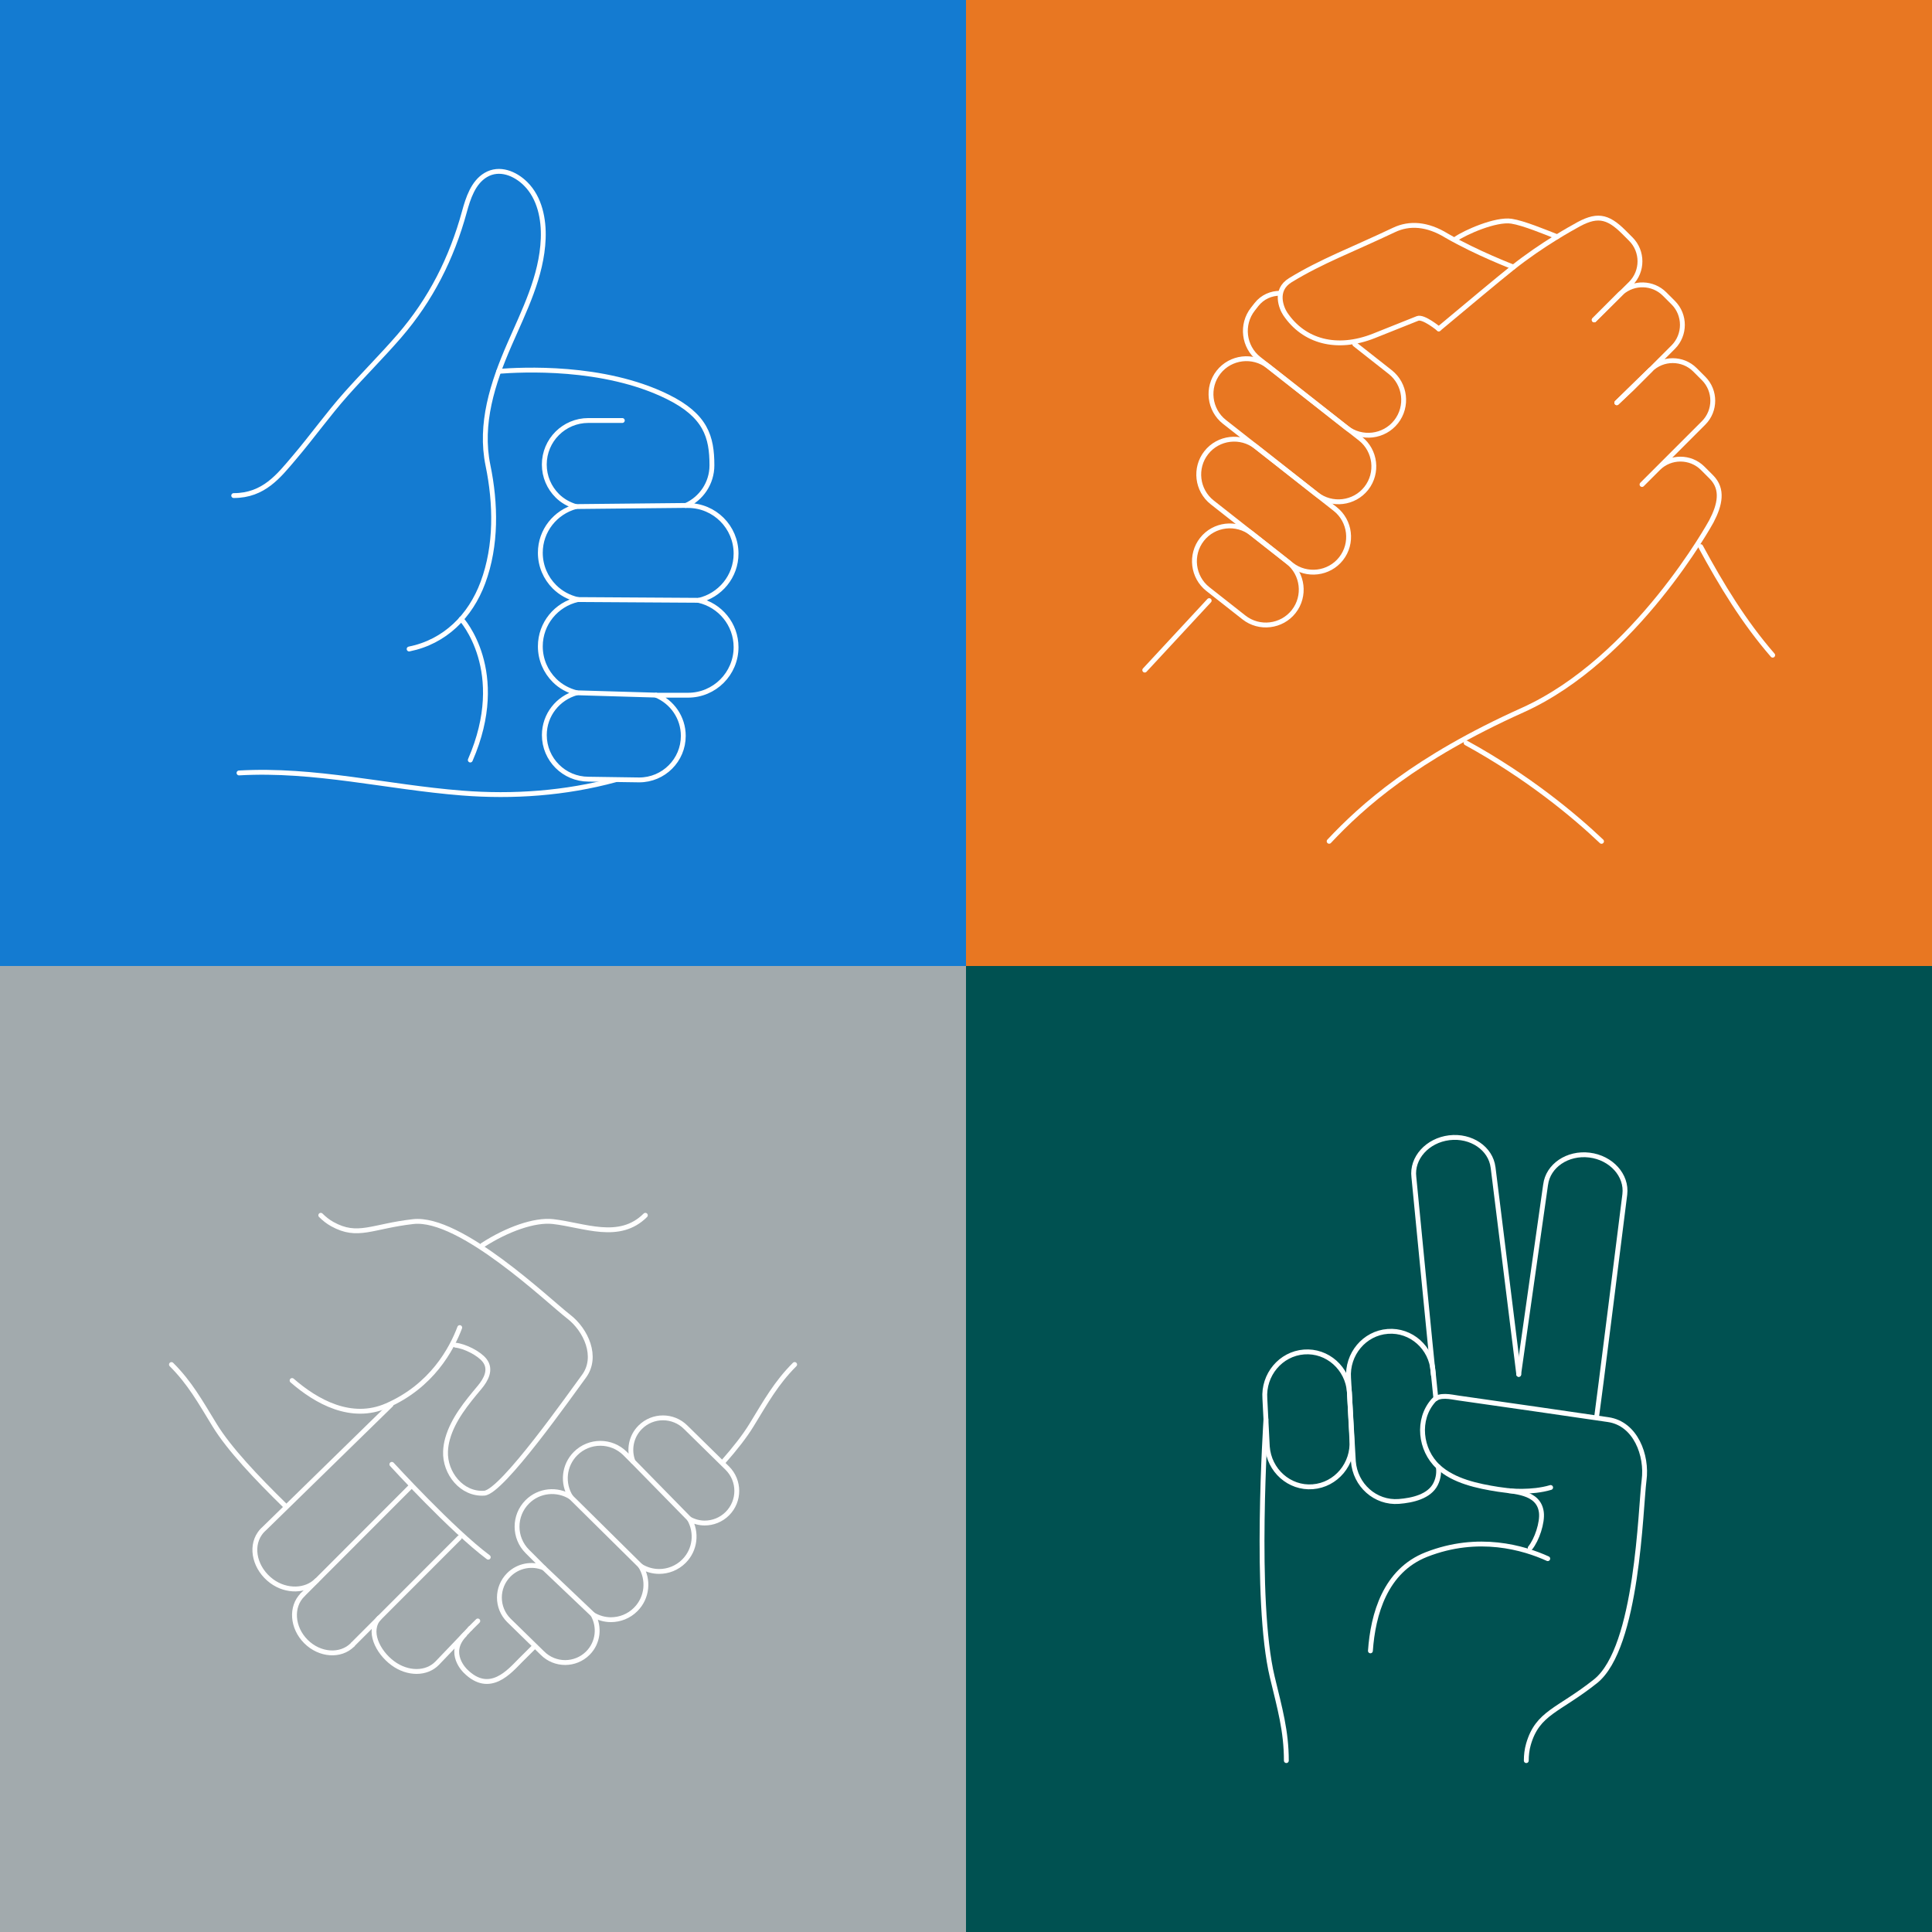
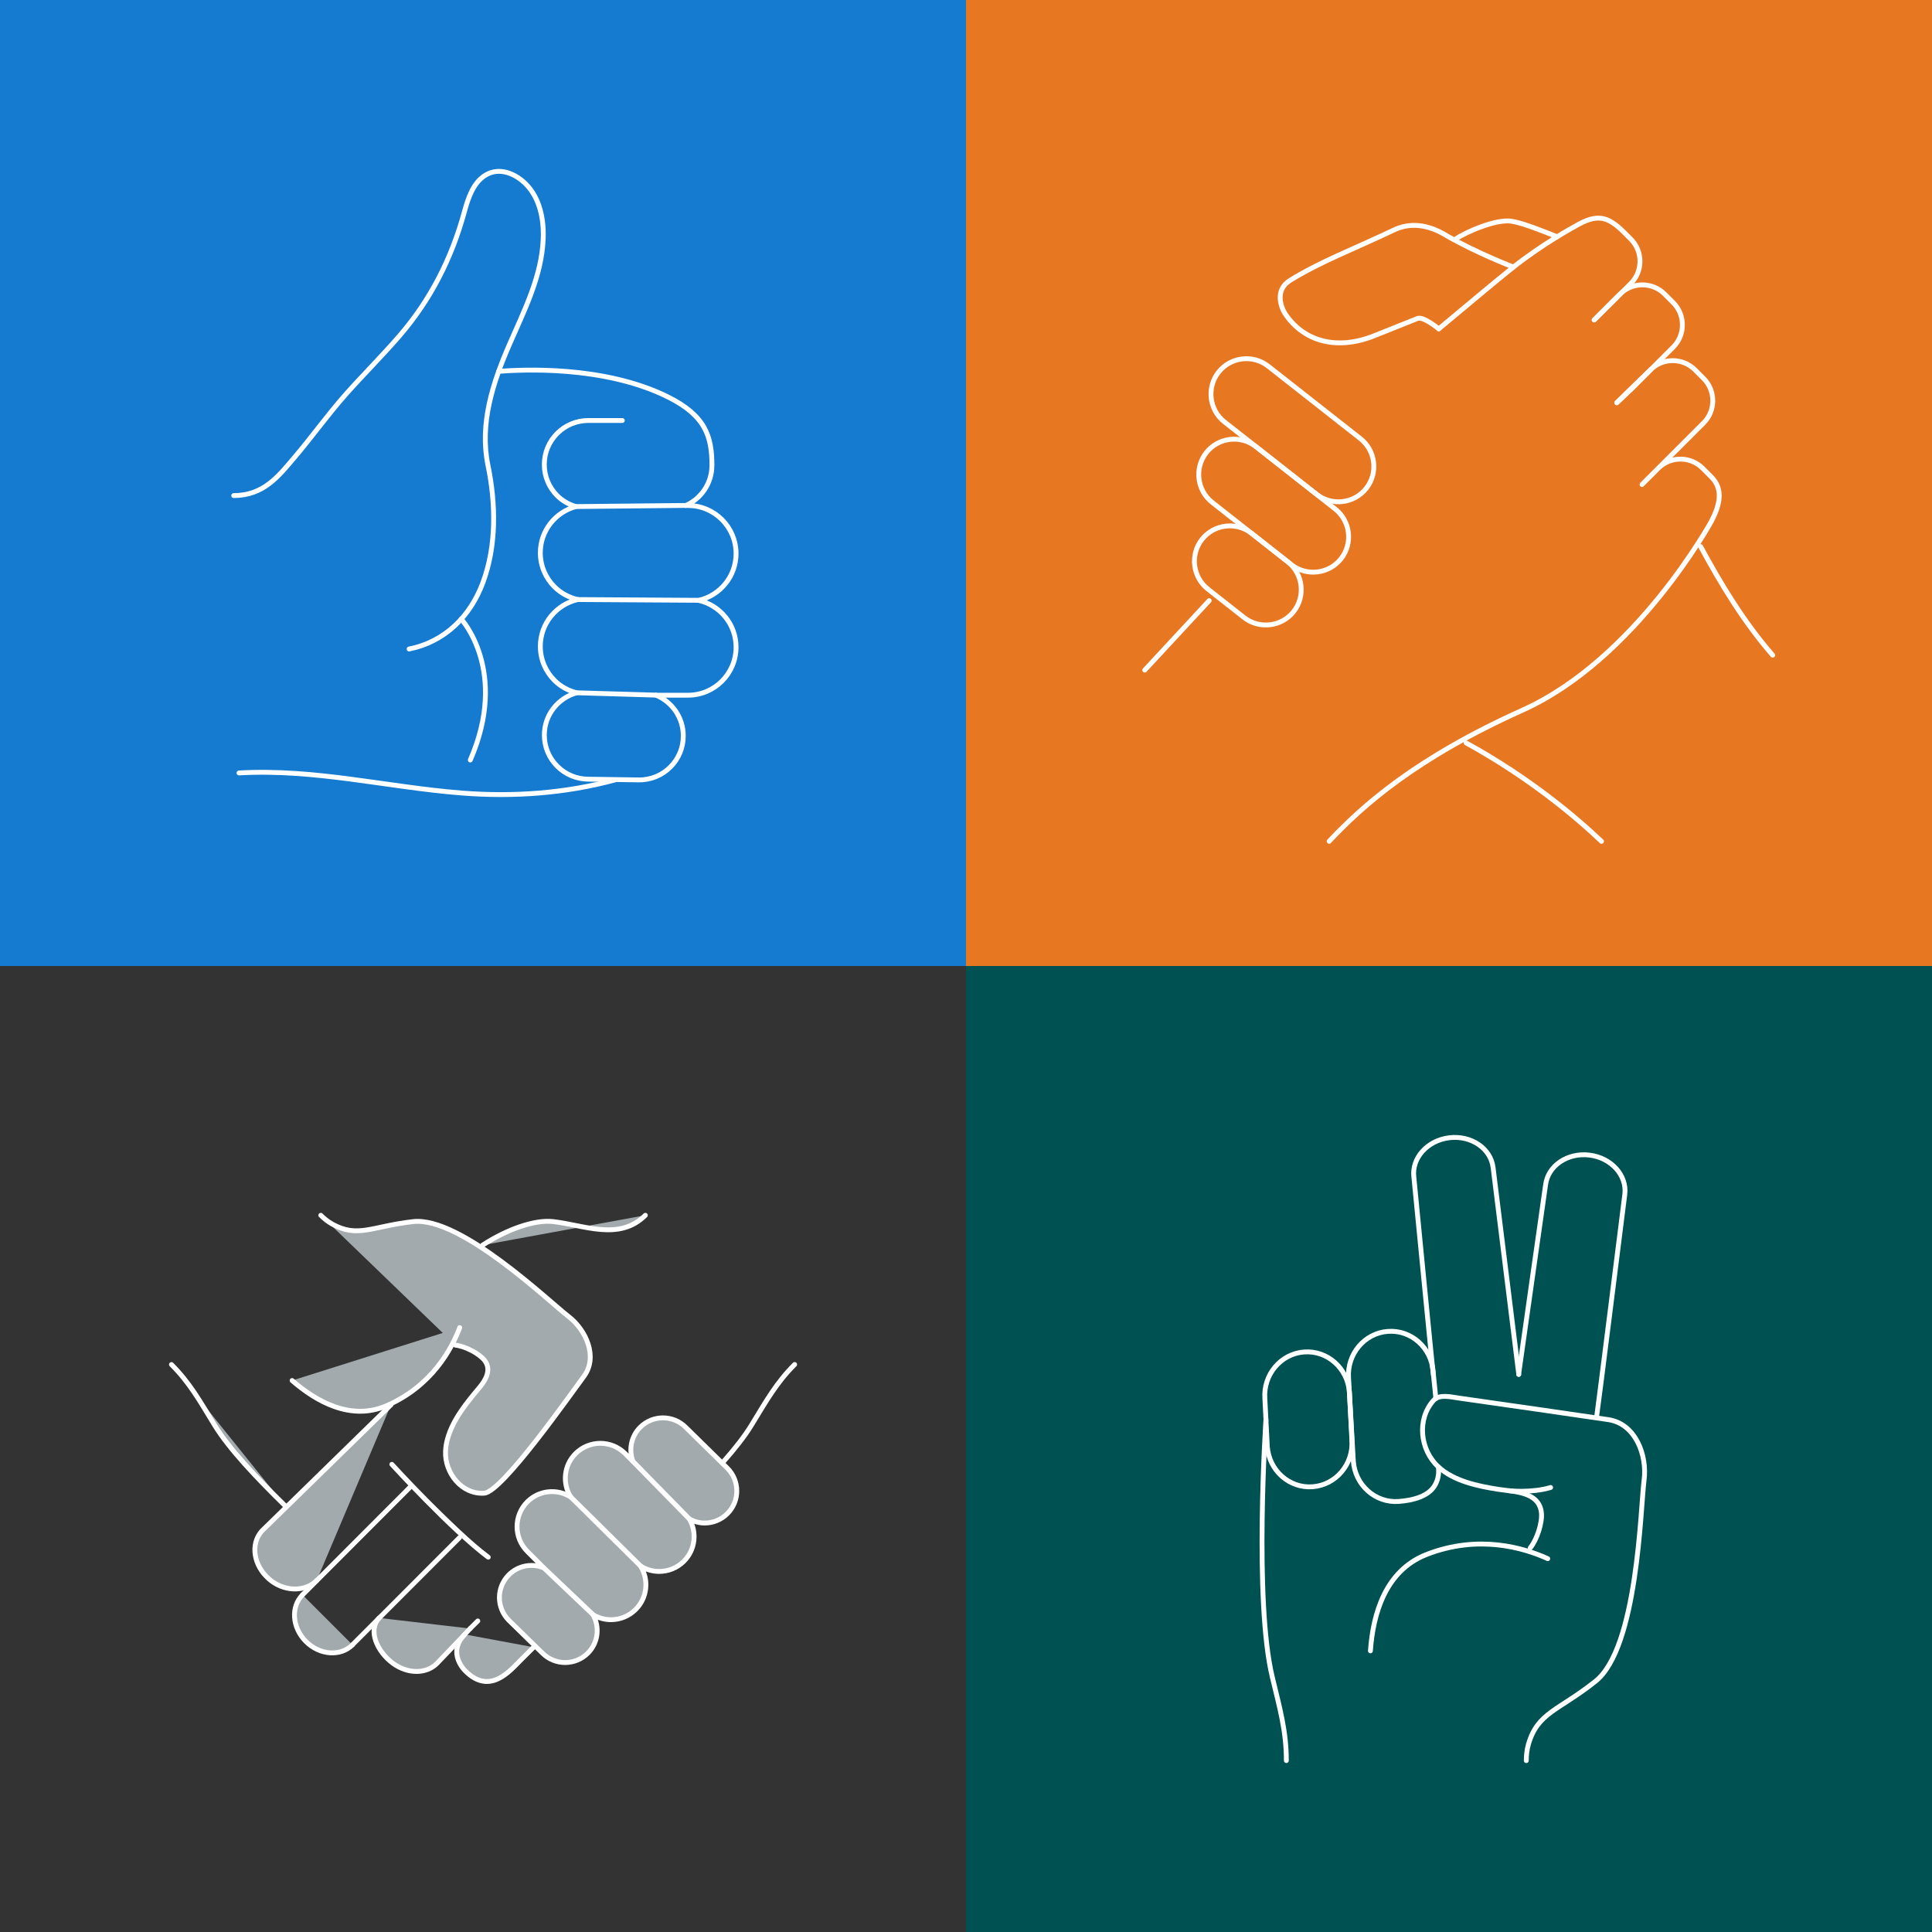
<svg xmlns="http://www.w3.org/2000/svg" width="398" height="398" viewBox="0 0 398 398" fill="none">
  <rect x="0" y="0" width="398" height="398" fill="#333333" stroke="none" />
  <rect width="199" height="199" fill="#147BD1" />
  <path d="M49.238 159.23C64.851 158.335 79.707 162.152 95.144 163.369C105.716 164.203 116.487 163.438 126.745 160.653" stroke="white" stroke-linecap="round" stroke-linejoin="round" />
  <path d="M118.621 104.353L141.264 104.123" stroke="white" stroke-linecap="round" stroke-linejoin="round" />
  <path d="M119.027 123.512L143.912 123.665" stroke="white" stroke-linecap="round" stroke-linejoin="round" />
  <path d="M118.777 142.715L135.132 143.197" stroke="white" stroke-linecap="round" stroke-linejoin="round" />
  <path d="M84.282 133.699C91.664 132.215 96.911 126.944 99.482 120.014C102.32 112.371 102.151 103.75 100.522 95.856C98.77 87.326 101.478 78.935 104.928 71.01C107.973 64.01 111.607 56.942 111.905 49.154C112.058 45.169 111.209 40.77 108.271 37.856C106.129 35.737 102.894 34.383 100.078 36.043C97.47 37.58 96.422 40.87 95.672 43.616C93.064 53.17 88.749 61.723 82.262 69.227C78.766 73.266 74.88 77.137 71.293 81.168C67.544 85.383 64.278 89.988 60.621 94.28C57.439 98.021 54.348 102.09 48.145 102.09" stroke="white" stroke-linecap="round" stroke-linejoin="round" />
  <path d="M128.2 86.624H121.201C116.19 86.624 112.128 90.686 112.128 95.696C112.128 98.205 113.146 100.469 114.79 102.114C115.838 103.162 117.17 103.919 118.631 104.356C114.423 105.495 111.31 109.305 111.31 113.872C111.31 116.603 112.419 119.081 114.209 120.871C115.51 122.172 117.17 123.09 119.028 123.51C114.615 124.505 111.31 128.437 111.31 133.149C111.31 135.88 112.419 138.359 114.209 140.149C115.448 141.395 117.039 142.275 118.799 142.719C114.966 143.782 112.136 147.255 112.136 151.432C112.136 153.941 113.153 156.205 114.798 157.85C116.443 159.495 118.707 160.504 121.216 160.512L131.689 160.665C136.699 160.665 140.769 156.603 140.761 151.593C140.761 147.814 138.443 144.578 135.154 143.216H141.733C147.202 143.216 151.632 138.779 151.632 133.317C151.632 128.605 148.327 124.673 143.913 123.679C148.327 122.684 151.632 118.752 151.632 114.04C151.632 108.571 147.195 104.141 141.733 104.141H141.274C144.441 102.726 146.659 99.559 146.659 95.864C146.659 90.005 145.405 85.621 137.51 81.728C124.291 75.203 107.363 76.151 102.742 76.495" stroke="white" stroke-linecap="round" stroke-linejoin="round" />
  <path d="M95.008 127.516C95.008 127.516 104.876 138.202 96.882 156.569" stroke="white" stroke-linecap="round" stroke-linejoin="round" />
-   <rect y="199" width="199" height="199" fill="#A2AAAD" />
  <path d="M112.016 322.984L108.628 319.596C105.81 316.778 105.81 312.202 108.628 309.384C111.059 306.953 114.786 306.634 117.577 308.393C115.812 305.602 116.137 301.875 118.568 299.444C121.386 296.626 125.962 296.626 128.78 299.444L130.396 301.06C129.493 298.697 129.982 295.92 131.889 294.019C134.476 291.439 138.666 291.439 141.252 294.019L149.841 302.452C152.428 305.039 152.428 309.228 149.841 311.815C148.551 313.105 146.854 313.75 145.163 313.75C144.077 313.75 143.004 313.458 142.026 312.928C143.608 315.685 143.249 319.256 140.893 321.612C139.48 323.024 137.633 323.724 135.787 323.724C134.449 323.724 133.112 323.344 131.944 322.604C133.709 325.394 133.383 329.122 130.952 331.552C129.54 332.965 127.693 333.664 125.847 333.664C124.563 333.664 123.294 333.304 122.153 332.625C123.586 335.151 123.253 338.403 121.101 340.555C119.811 341.845 118.113 342.49 116.423 342.49C114.732 342.49 113.035 341.845 111.745 340.555L104.819 333.786C102.232 331.199 102.232 327.01 104.819 324.423C106.768 322.475 109.633 321.999 112.03 322.991L112.016 322.984Z" fill="#A2AAAD" stroke="white" stroke-linecap="round" stroke-linejoin="round" />
  <path d="M142.015 312.916L130.391 301.055" stroke="white" stroke-linecap="round" stroke-linejoin="round" />
  <path d="M131.934 322.58L117.574 308.383" stroke="white" stroke-linecap="round" stroke-linejoin="round" />
  <path d="M122.154 332.614L112.023 322.986" stroke="white" stroke-linecap="round" stroke-linejoin="round" />
  <path d="M65.235 325.6C63.035 327.8 59.042 327.983 55.974 325.729C52.592 323.23 51.492 318.851 53.509 315.938C53.699 315.66 53.903 315.415 54.133 315.185C54.235 315.083 54.337 314.988 54.446 314.893L80.545 289.391" fill="#A2AAAD" />
  <path d="M65.235 325.6C63.035 327.8 59.042 327.983 55.974 325.729C52.592 323.23 51.492 318.851 53.509 315.938C53.699 315.66 53.903 315.415 54.133 315.185C54.235 315.083 54.337 314.988 54.446 314.893L80.545 289.391" stroke="white" stroke-linecap="round" stroke-linejoin="round" />
  <path d="M96.849 335.487C96.666 335.745 90.263 342.406 90.053 342.63C87.846 344.898 83.976 344.891 80.921 342.63C77.743 340.281 75.699 335.942 78.103 333.301" fill="#A2AAAD" />
  <path d="M96.849 335.487C96.666 335.745 90.263 342.406 90.053 342.63C87.846 344.898 83.976 344.891 80.921 342.63C77.743 340.281 75.699 335.942 78.103 333.301" stroke="white" stroke-linecap="round" stroke-linejoin="round" />
  <path d="M109.935 339.332C108.319 340.941 107.273 341.98 107.232 342.02C105.039 344.213 100.904 349.265 95.88 344.241C95.88 344.241 91.921 340.54 95.764 336.697" fill="#A2AAAD" />
  <path d="M109.935 339.332C108.319 340.941 107.273 341.98 107.232 342.02C105.039 344.213 100.904 349.265 95.88 344.241C95.88 344.241 91.921 340.54 95.764 336.697" stroke="white" stroke-linecap="round" stroke-linejoin="round" />
  <path d="M62.32 328.547L84.427 306.406" stroke="white" stroke-linecap="round" stroke-linejoin="round" />
  <path d="M72.609 338.83L94.649 316.764" stroke="white" stroke-linecap="round" stroke-linejoin="round" />
  <path d="M96.859 335.485L98.428 333.924" stroke="white" stroke-linecap="round" stroke-linejoin="round" />
  <path d="M62.322 328.551C59.864 331.009 60.176 335.306 63.014 338.151C65.852 340.996 70.157 341.302 72.615 338.844" fill="#A2AAAD" />
  <path d="M62.322 328.551C59.864 331.009 60.176 335.306 63.014 338.151C65.852 340.996 70.157 341.302 72.615 338.844" stroke="white" stroke-linecap="round" stroke-linejoin="round" />
  <path d="M80.723 301.662C80.723 301.662 93.161 315.262 100.582 320.789L80.723 301.662Z" fill="#A2AAAD" />
  <path d="M80.723 301.662C80.723 301.662 93.161 315.262 100.582 320.789" stroke="white" stroke-linecap="round" stroke-linejoin="round" />
  <path d="M35.32 281.1C39.109 284.888 41.187 288.643 44.222 293.606C47.229 298.515 52.967 304.544 58.636 310.091" fill="#A2AAAD" />
  <path d="M35.32 281.1C39.109 284.888 41.187 288.643 44.222 293.606C47.229 298.515 52.967 304.544 58.636 310.091" stroke="white" stroke-linecap="round" stroke-linejoin="round" />
  <path d="M93.825 277.11C95.719 277.3 98.686 278.78 99.827 280.246C101.293 282.127 100.085 284.266 98.788 285.814C96.153 288.958 93.315 292.38 92.195 296.399C91.957 297.241 91.815 298.117 91.781 298.993C91.604 303.46 95.128 307.914 99.759 307.602C103.466 307.351 117.622 287.118 120.277 283.553C123.271 279.527 120.712 273.959 117.113 271.196C113.039 268.066 94.85 250.555 85.114 251.655C76.599 252.619 73.72 255.091 68.452 252.171C67.576 251.689 66.788 251.058 66.082 250.352" fill="#A2AAAD" />
  <path d="M93.825 277.11C95.719 277.3 98.686 278.78 99.827 280.246C101.293 282.127 100.085 284.266 98.788 285.814C96.153 288.958 93.315 292.38 92.195 296.399C91.957 297.241 91.815 298.117 91.781 298.993C91.604 303.46 95.128 307.914 99.759 307.602C103.466 307.351 117.622 287.118 120.277 283.553C123.271 279.527 120.712 273.959 117.113 271.196C113.039 268.066 94.85 250.555 85.114 251.655C76.599 252.619 73.72 255.091 68.452 252.171C67.576 251.689 66.788 251.058 66.082 250.352" stroke="white" stroke-linecap="round" stroke-linejoin="round" />
  <path d="M94.704 273.488C93.047 277.902 88.967 285.513 79.685 289.566C72.339 292.771 65.189 288.758 60.172 284.392" fill="#A2AAAD" />
  <path d="M94.704 273.488C93.047 277.902 88.967 285.513 79.685 289.566C72.339 292.771 65.189 288.758 60.172 284.392" stroke="white" stroke-linecap="round" stroke-linejoin="round" />
  <path d="M163.7 281.094C159.912 284.882 157.834 288.637 154.799 293.6C153.393 295.895 151.391 298.435 149.082 301.055" fill="#A2AAAD" />
  <path d="M163.7 281.094C159.912 284.882 157.834 288.637 154.799 293.6C153.393 295.895 151.391 298.435 149.082 301.055" stroke="white" stroke-linecap="round" stroke-linejoin="round" />
  <path d="M99.418 256.503C104.422 253.251 110.132 251.221 113.914 251.648C120.344 252.375 127.575 255.722 132.945 250.352" fill="#A2AAAD" />
  <path d="M99.418 256.503C104.422 253.251 110.132 251.221 113.914 251.648C120.344 252.375 127.575 255.722 132.945 250.352" stroke="white" stroke-linecap="round" stroke-linejoin="round" />
  <rect x="199" y="199" width="199" height="199" fill="#005151" />
  <path d="M264.993 362.694C264.993 356.603 263.643 351.915 262.098 345.487C258.295 329.652 260.785 292.672 260.785 292.387" stroke="white" stroke-linecap="round" stroke-linejoin="round" />
  <path d="M295.794 288.099L295.231 282.578C294.879 277.62 290.686 273.899 285.885 274.274C281.077 274.634 277.454 278.955 277.814 283.905L278.796 301.008C279.156 305.959 283.35 309.672 288.158 309.304C290.986 309.087 294.436 308.299 295.734 305.726C296.379 304.458 296.461 303.123 296.289 302.156" stroke="white" stroke-linecap="round" stroke-linejoin="round" />
  <path d="M277.985 286.81L278.495 296.643C278.848 301.594 275.24 305.9 270.424 306.275C265.616 306.65 261.43 302.929 261.07 297.979L260.568 288.145C260.208 283.202 263.823 278.881 268.639 278.513C273.44 278.146 277.633 281.859 277.985 286.817V286.81Z" stroke="white" stroke-linecap="round" stroke-linejoin="round" />
  <path d="M315.225 318.891C316.598 317.218 317.79 313.64 317.528 311.547C316.995 307.242 311.805 307.302 308.647 306.807C304.476 306.154 299.503 305.134 296.285 302.156C292.549 298.706 291.799 292.42 295.317 288.489C296.525 287.147 298.91 287.784 300.425 287.994C307.776 289.022 326.312 291.715 331.3 292.45C336.941 293.275 339.364 299.808 338.688 304.924C337.931 310.715 337.391 339.406 328.675 346.352C321.053 352.421 316.763 352.751 314.865 359.329C314.55 360.424 314.422 361.565 314.422 362.697" stroke="white" stroke-linecap="round" stroke-linejoin="round" />
  <path d="M318.843 321.09C313.967 318.87 304.568 316.035 293.842 320.243C285.358 323.573 282.838 332.544 282.312 340.083" stroke="white" stroke-linecap="round" stroke-linejoin="round" />
  <path d="M310.84 307.097C310.84 307.097 315.506 307.607 319.436 306.43" stroke="white" stroke-linecap="round" stroke-linejoin="round" />
  <path d="M328.896 291.983C329.009 291.6 334.665 246.444 334.717 246.054C335.197 242.131 331.927 238.5 327.426 237.953C322.918 237.405 318.882 240.143 318.402 244.066V244.036C318.387 244.208 312.859 282.944 312.852 283.116" stroke="white" stroke-linecap="round" stroke-linejoin="round" />
  <path d="M295.282 283.227C295.17 282.845 291.307 242.871 291.262 242.481C290.782 238.558 294.052 234.928 298.553 234.38C303.061 233.833 307.096 236.571 307.577 240.494V240.464C307.592 240.636 312.857 282.965 312.872 283.137" stroke="white" stroke-linecap="round" stroke-linejoin="round" />
  <rect x="199" width="199" height="199" fill="#E87722" />
  <path d="M302.027 153.043C314.685 159.994 324.261 167.939 329.92 173.322" stroke="white" stroke-linecap="round" stroke-linejoin="round" />
  <path d="M365.181 134.969C359.27 128.168 354.659 120.57 350.34 112.602" stroke="white" stroke-linecap="round" stroke-linejoin="round" />
  <path d="M320.78 48.769C318.384 47.839 313.852 45.948 311.37 45.569C308.099 45.073 301.802 47.902 299.934 49.203" stroke="white" stroke-linecap="round" stroke-linejoin="round" />
  <path d="M336.203 79.99L340.018 76.176L333.066 82.962L336.203 79.99Z" stroke="white" stroke-linecap="round" stroke-linejoin="round" />
  <path d="M273.809 173.311C280.673 165.997 291.581 156.216 313.657 146.293C337.05 135.771 352.545 107.406 352.545 107.406C354.326 104.009 355.059 100.77 352.545 98.255L350.756 96.466C348.241 93.952 344.119 93.952 341.605 96.466L338.263 99.808L338.902 99.17L350.953 87.119C353.467 84.605 353.467 80.483 350.953 77.968L349.164 76.179C346.649 73.665 342.527 73.665 340.013 76.179L336.206 79.986L333.07 82.965L340.021 76.179L344.695 71.506C347.209 68.991 347.209 64.869 344.695 62.355L342.906 60.566C340.486 58.146 336.585 58.06 334.047 60.298M334.047 60.298L328.412 65.902L333.747 60.566C333.842 60.471 333.944 60.385 334.047 60.298ZM334.047 60.298L335.954 58.407C338.468 55.892 338.468 51.77 335.954 49.256L334.796 48.097L334.543 47.845C331.076 44.377 328.845 44.039 324.431 46.639C324.431 46.639 317.716 50.257 311.466 55.262C308.55 57.595 302.119 62.962 296.389 67.754" stroke="white" stroke-linecap="round" stroke-linejoin="round" />
  <path d="M249.097 123.73L235.824 138.043" stroke="white" stroke-linecap="round" stroke-linejoin="round" />
  <path d="M328.414 65.906L334.049 60.303C333.947 60.389 333.844 60.476 333.75 60.571L328.414 65.906Z" stroke="white" stroke-linecap="round" stroke-linejoin="round" />
  <path d="M256.259 127.198C259.412 129.681 264.03 129.129 266.505 125.977C268.988 122.824 268.436 118.205 265.283 115.731L257.859 109.89C254.706 107.408 250.088 107.959 247.613 111.112C245.13 114.265 245.682 118.883 248.835 121.358L256.259 127.198Z" stroke="white" stroke-linecap="round" stroke-linejoin="round" />
  <path d="M266.02 116.316C269.173 118.799 273.792 118.247 276.266 115.094C278.749 111.942 278.197 107.323 275.045 104.848L258.746 92.025C255.593 89.543 250.975 90.094 248.5 93.247C246.017 96.4 246.569 101.018 249.721 103.493L266.02 116.316Z" stroke="white" stroke-linecap="round" stroke-linejoin="round" />
  <path d="M271.216 101.819C274.368 104.301 278.987 103.75 281.462 100.597C283.944 97.444 283.393 92.826 280.24 90.351L261.269 75.447C258.117 72.964 253.498 73.516 251.023 76.669C248.541 79.821 249.092 84.44 252.245 86.915L271.216 101.819Z" stroke="white" stroke-linecap="round" stroke-linejoin="round" />
-   <path d="M263.733 60.415C261.888 60.391 260.052 61.187 258.838 62.74L258.105 63.678C255.623 66.83 256.174 71.449 259.327 73.924L277.36 88.11C280.512 90.593 285.131 90.041 287.606 86.888C290.088 83.736 289.537 79.117 286.384 76.643L279.094 70.905" stroke="white" stroke-linecap="round" stroke-linejoin="round" />
  <path d="M311.763 55.01C311.763 55.01 304.307 52.18 297.994 48.539C294.021 46.104 290.349 45.867 287.204 47.357C278.385 51.542 272.221 53.796 265.814 57.721C262.417 59.794 264.001 63.514 264.765 64.657C268.572 70.339 275.358 72.231 283.019 69.197C283.303 69.086 288.82 66.879 292.02 65.603C293.225 65.122 296.394 67.746 296.394 67.746" stroke="white" stroke-linecap="round" stroke-linejoin="round" />
</svg>